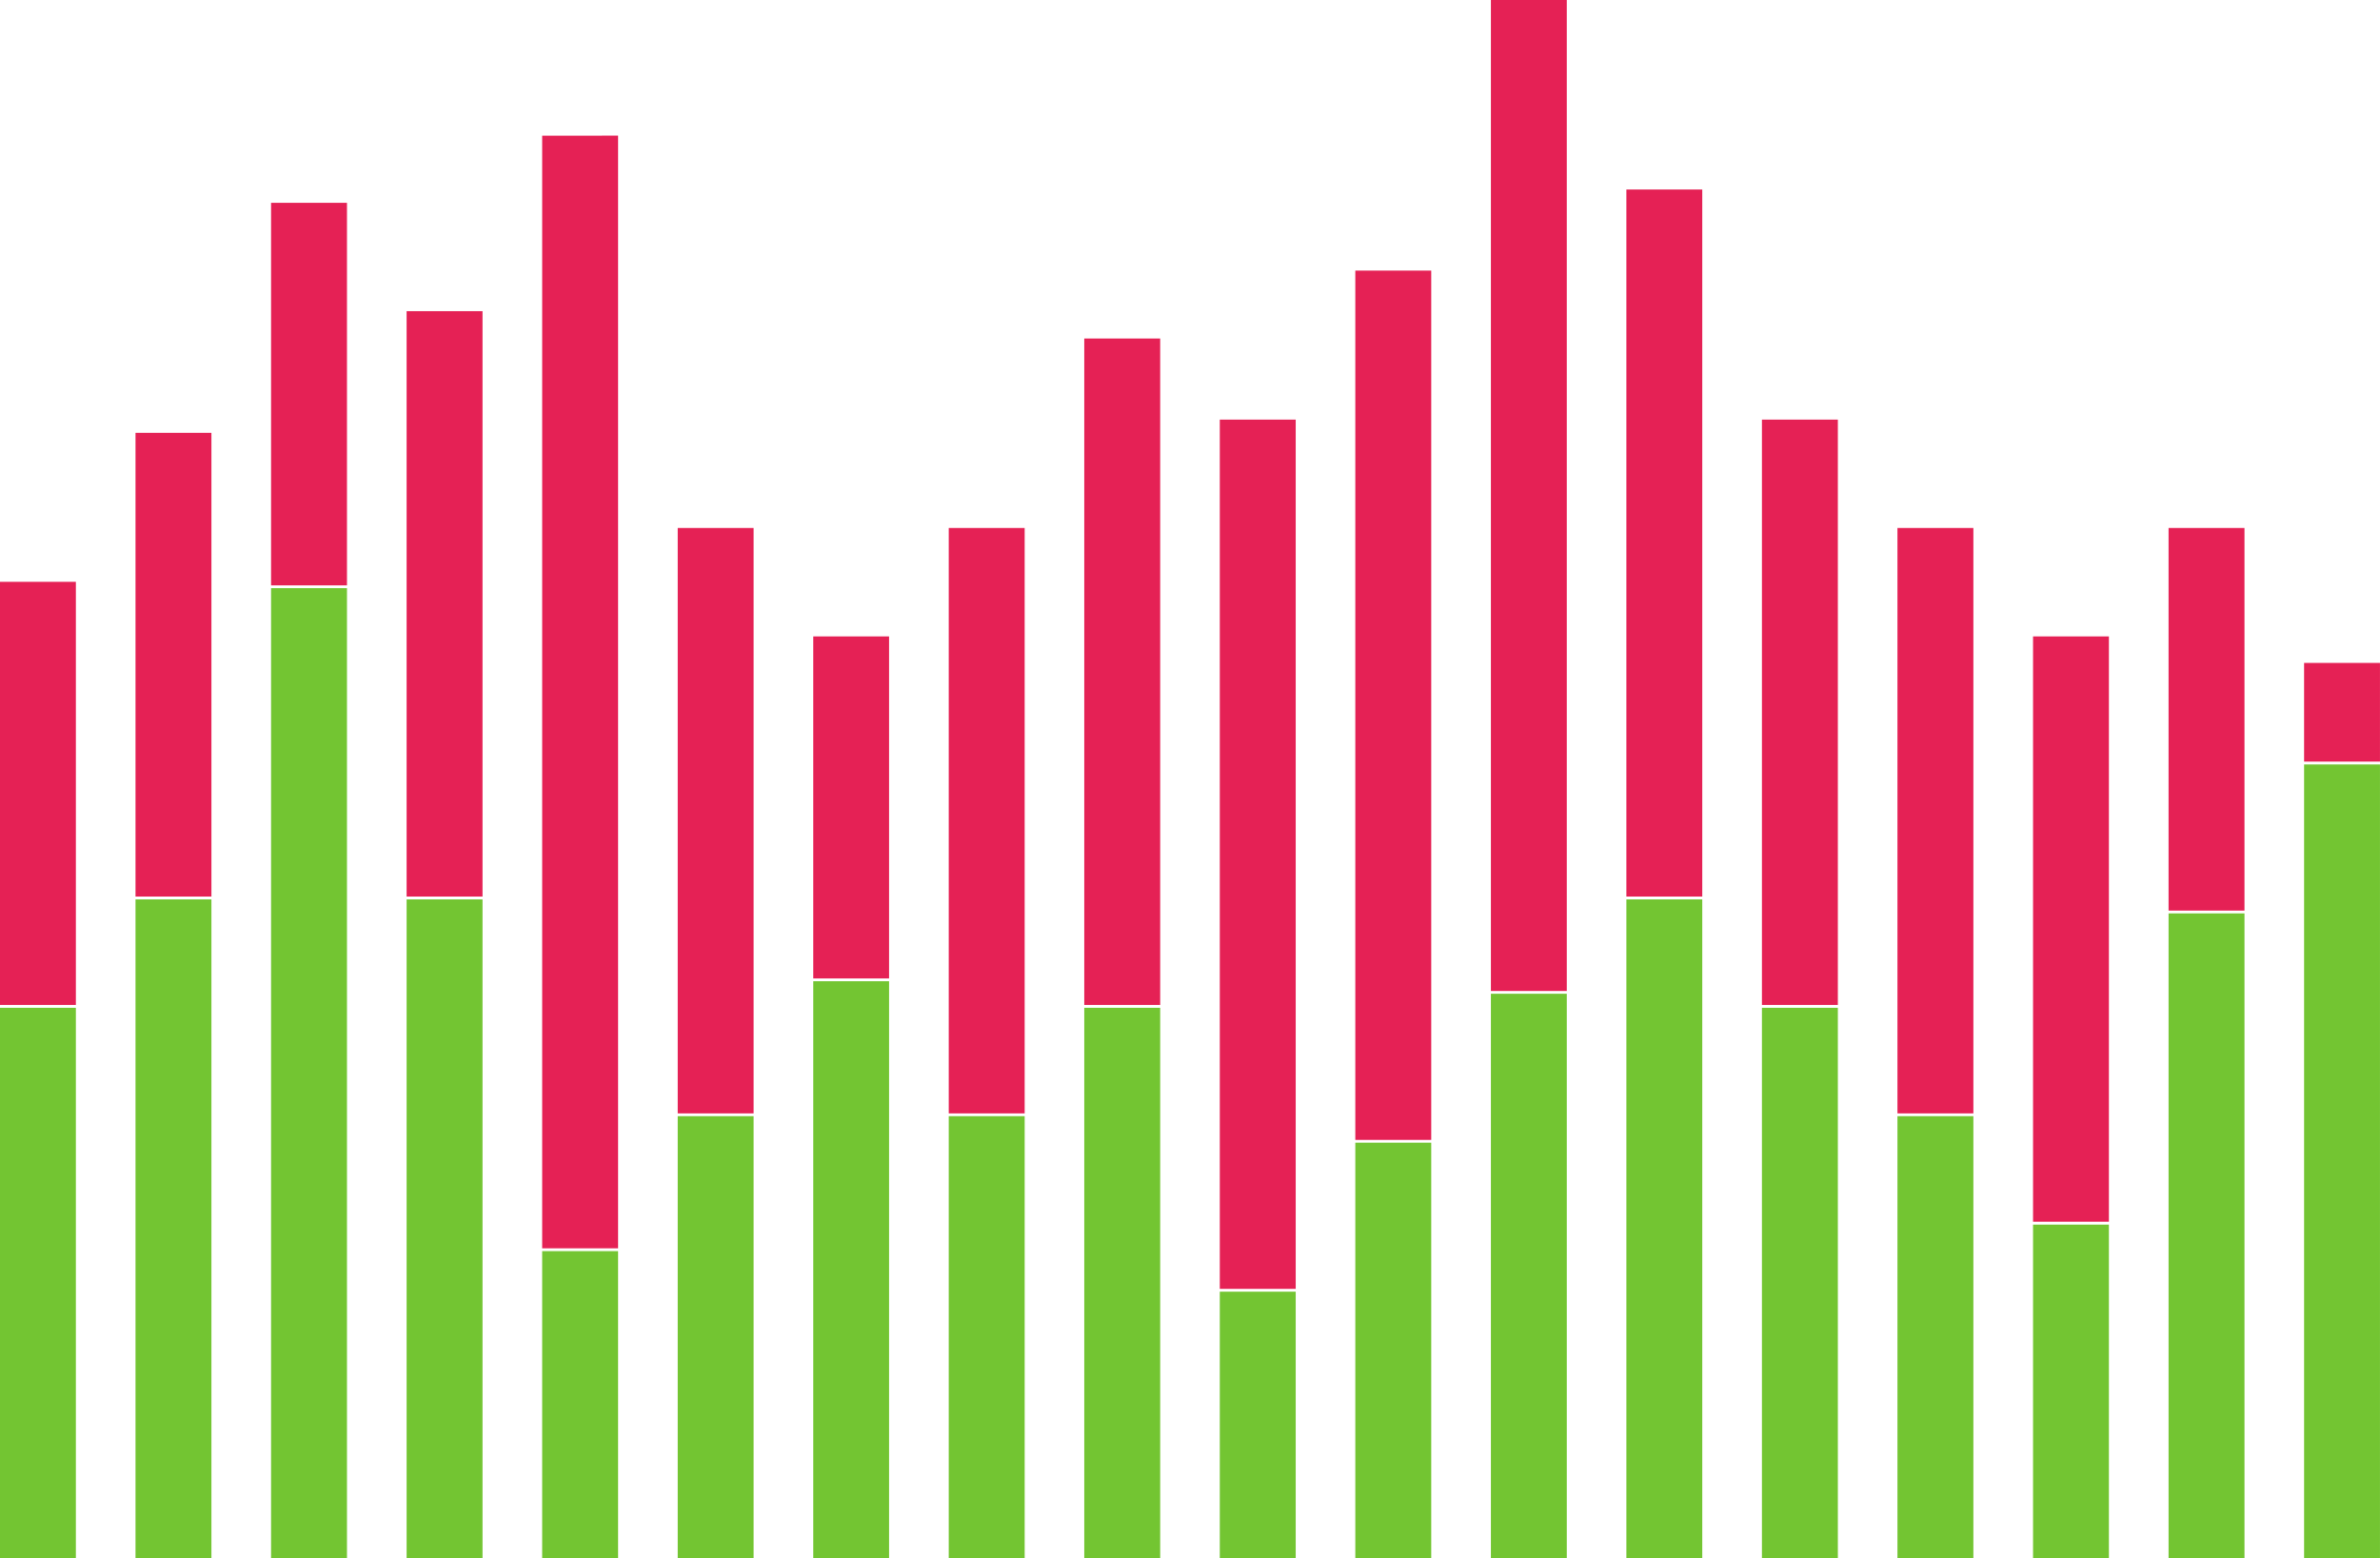
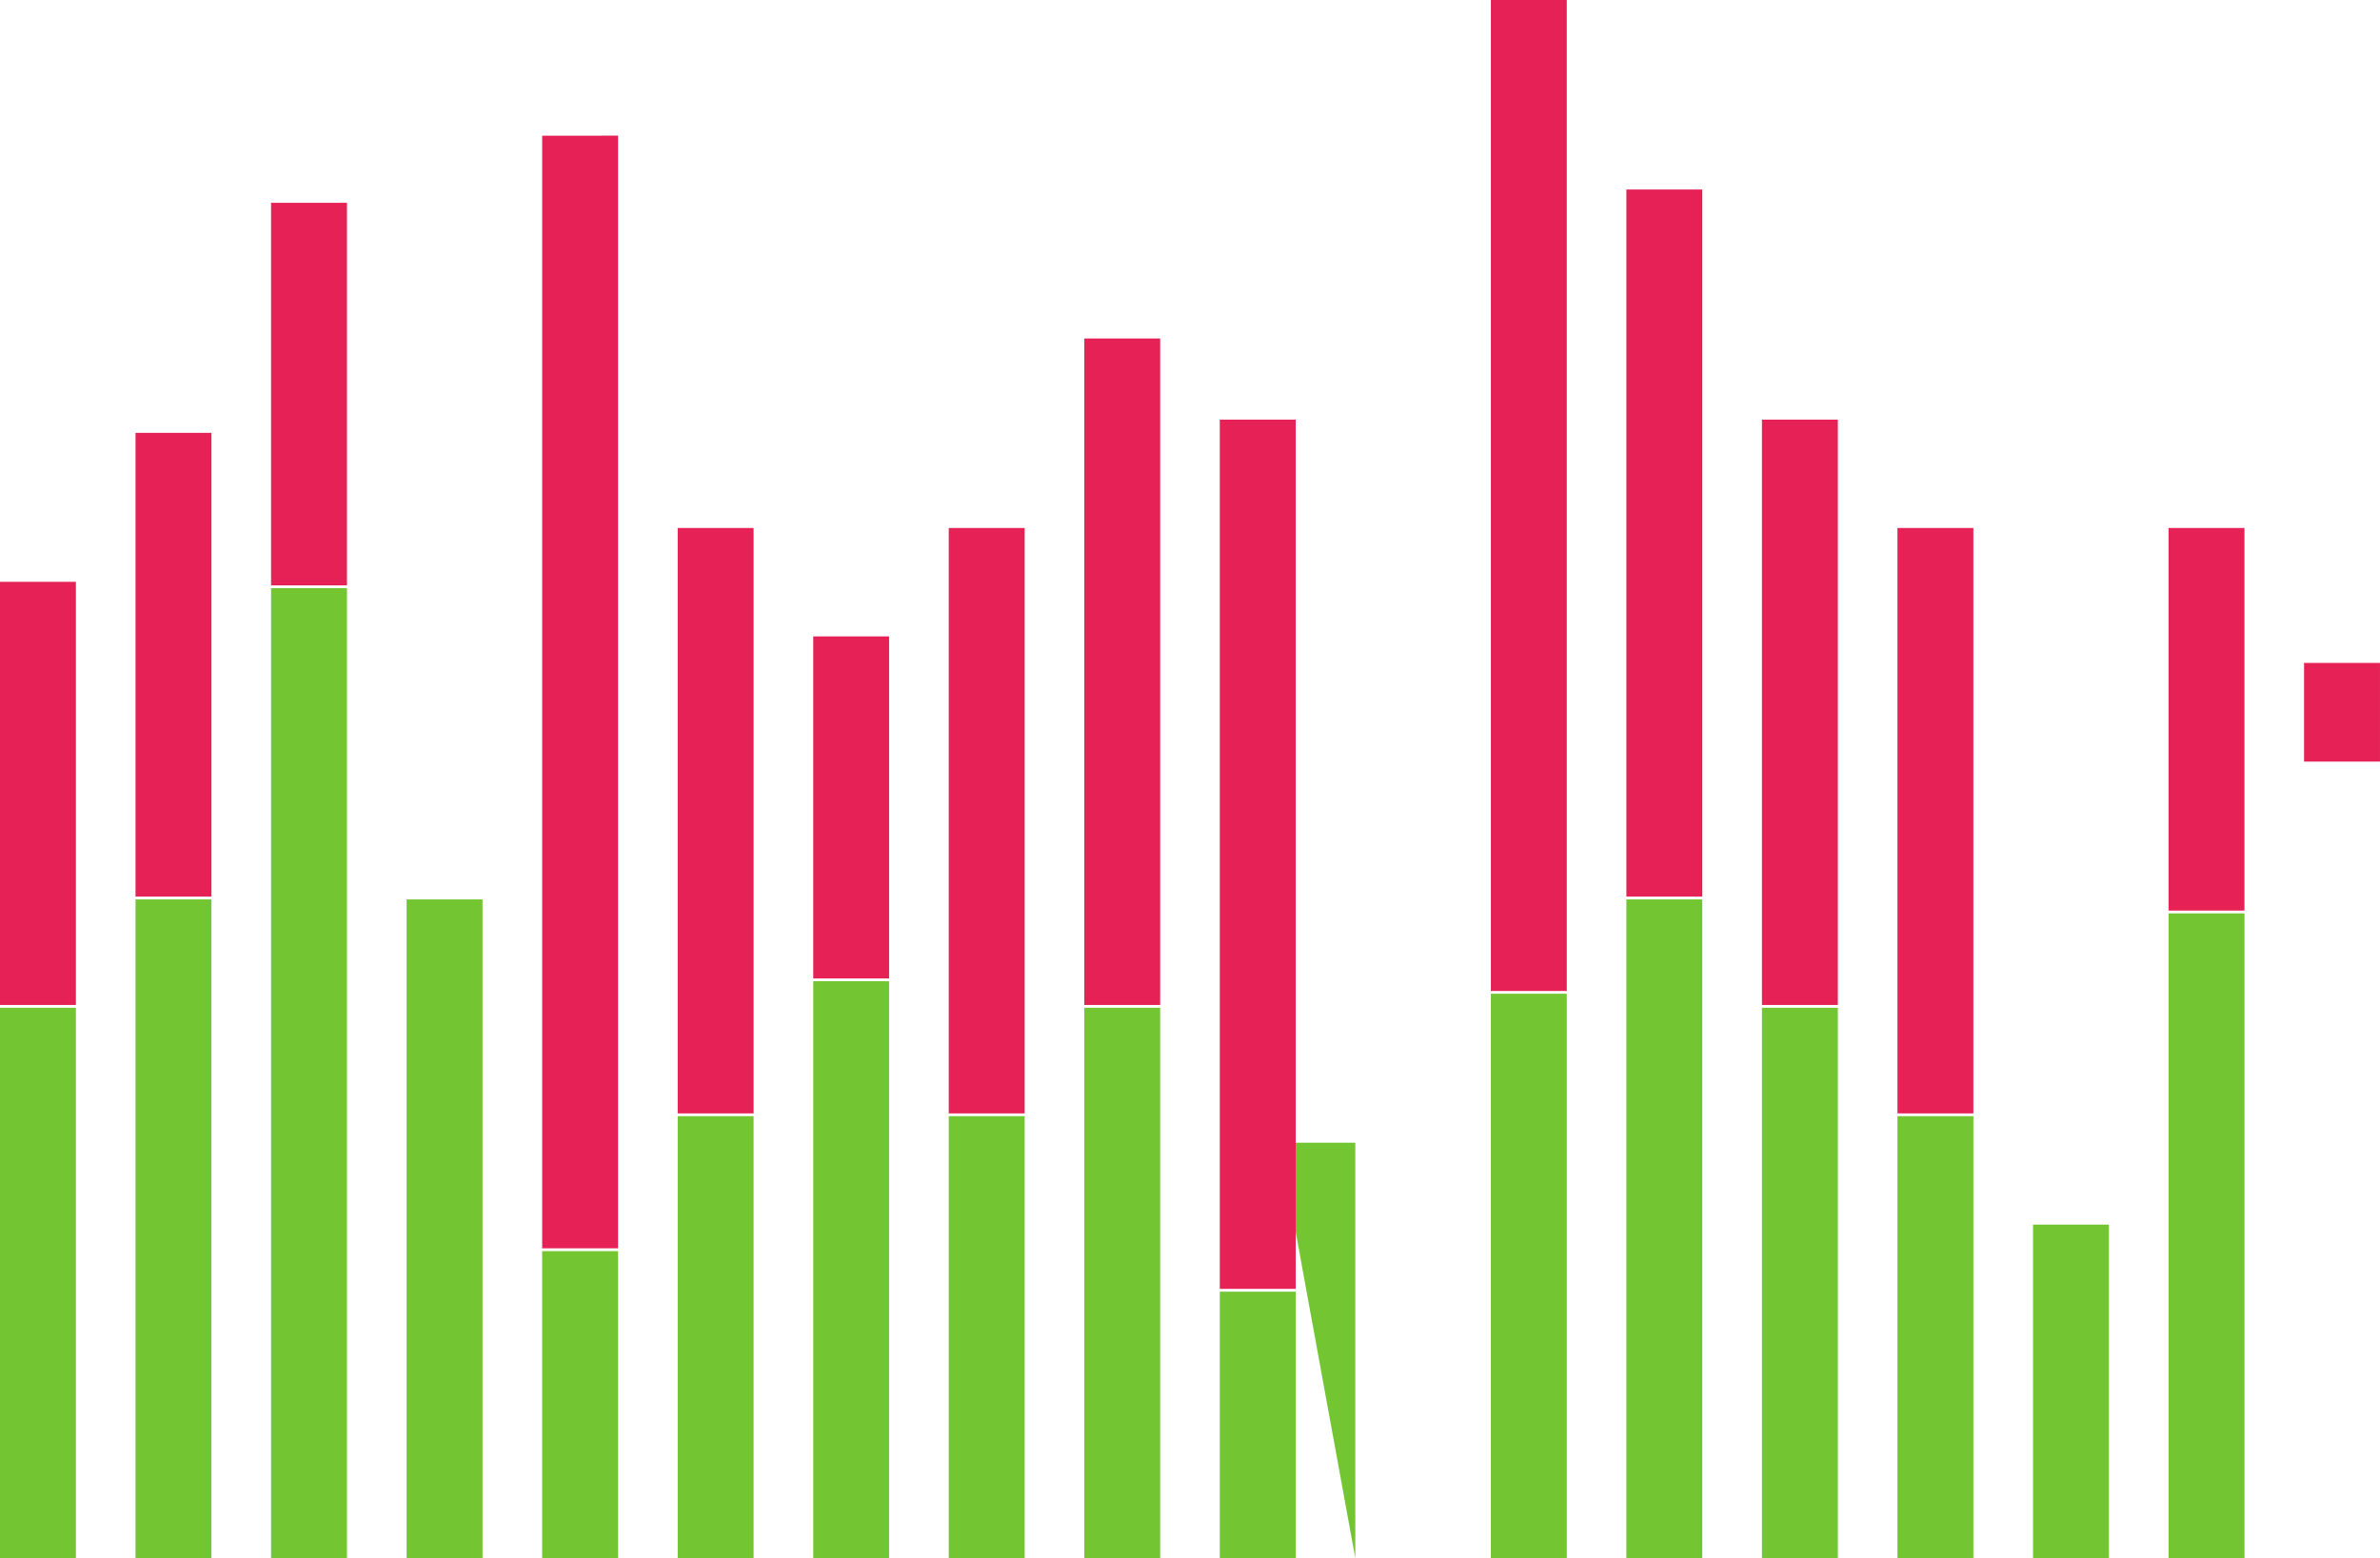
<svg xmlns="http://www.w3.org/2000/svg" fill="#000000" height="2332.5pt" version="1.1" viewBox="0 0 3561.84 2332.5" width="3561.8pt">
  <g id="surface1">
    <g id="change1_1">
      <path d="m0 1504.4h113.59v-633.44h-113.59z" fill="#e52155" />
    </g>
    <g id="change1_2">
      <path d="m202.84 1342.1h113.59v-694.13h-113.59z" fill="#e52155" />
    </g>
    <g id="change1_3">
      <path d="m405.69 876.29h113.59v-572.72h-113.59z" fill="#e52155" />
    </g>
    <g id="change1_4">
-       <path d="m608.53 1342.1h113.59v-876.26h-113.59z" fill="#e52155" />
-     </g>
+       </g>
    <g id="change1_5">
      <path d="m811.37 1868.7h113.59v-1665.6l-113.59 0.03z" fill="#e52155" />
    </g>
    <g id="change1_6">
      <path d="m1014.2 1666.7h113.6v-876.31h-113.6z" fill="#e52155" />
    </g>
    <g id="change1_7">
      <path d="m1217.1 1464.7h113.5v-512.04h-113.5z" fill="#e52155" />
    </g>
    <g id="change1_8">
      <path d="m1419.9 1666.7h113.6v-876.31h-113.6z" fill="#e52155" />
    </g>
    <g id="change1_9">
      <path d="m1622.7 1504.4h113.6v-997.71h-113.6z" fill="#e52155" />
    </g>
    <g id="change2_1">
      <path d="m2636.9 2332.5h113.6v-823.9h-113.6z" fill="#73c532" />
    </g>
    <g id="change2_2">
      <path d="m2434 2332.5h113.6v-986.1h-113.6z" fill="#73c532" />
    </g>
    <g id="change2_3">
      <path d="m2231.2 1696.4v636.1h113.6v-844.9h-113.6v208.8" fill="#73c532" />
    </g>
    <g id="change2_4">
-       <path d="m2028.3 2332.5h113.6v-621.9h-113.6z" fill="#73c532" />
+       <path d="m2028.3 2332.5v-621.9h-113.6z" fill="#73c532" />
    </g>
    <g id="change2_5">
-       <path d="m3448.2 2332.5h113.6v-1188.1h-113.6z" fill="#73c532" />
-     </g>
+       </g>
    <g id="change2_6">
      <path d="m1825.5 2332.5h113.6v-398.9h-113.6z" fill="#73c532" />
    </g>
    <g id="change2_7">
      <path d="m3245.4 2332.5h113.6v-965.2h-113.6z" fill="#73c532" />
    </g>
    <g id="change2_8">
      <path d="m2839.7 2332.5h113.6v-661.6h-113.6z" fill="#73c532" />
    </g>
    <g id="change2_9">
      <path d="m3042.6 2332.5h113.5v-499.3h-113.5z" fill="#73c532" />
    </g>
    <g id="change2_10">
      <path d="m1419.9 2332.5h113.6v-661.6h-113.6z" fill="#73c532" />
    </g>
    <g id="change2_11">
      <path d="m202.84 2332.5h113.59v-986.1h-113.59z" fill="#73c532" />
    </g>
    <g id="change2_12">
      <path d="m608.53 2332.5h113.59v-986.1h-113.59z" fill="#73c532" />
    </g>
    <g id="change2_13">
      <path d="m405.69 2332.5h113.59v-1452l-113.59 0.02z" fill="#73c532" />
    </g>
    <g id="change2_14">
      <path d="m1622.7 2332.5h113.6v-823.9h-113.6z" fill="#73c532" />
    </g>
    <g id="change2_15">
      <path d="m0 2332.5h113.59v-823.9h-113.59z" fill="#73c532" />
    </g>
    <g id="change2_16">
      <path d="m1217.1 2332.5h113.5v-863.6h-113.5z" fill="#73c532" />
    </g>
    <g id="change2_17">
      <path d="m1014.2 2332.5h113.6v-661.6h-113.6z" fill="#73c532" />
    </g>
    <g id="change2_18">
      <path d="m811.37 2332.5h113.59v-459.6h-113.59z" fill="#73c532" />
    </g>
    <g id="change1_10">
      <path d="m1825.5 1929.4h113.6v-1301.3l-113.6 0.01z" fill="#e52155" />
    </g>
    <g id="change1_11">
-       <path d="m2028.3 1706.4h113.6v-1301.3l-113.6 0.02z" fill="#e52155" />
-     </g>
+       </g>
    <g id="change1_12">
      <path d="m2231.2 1483.4h113.6v-1483.4l-113.6 0.004z" fill="#e52155" />
    </g>
    <g id="change1_13">
      <path d="m2434 1342.1h113.6v-1058.4h-113.6z" fill="#e52155" />
    </g>
    <g id="change1_14">
      <path d="m2636.9 1504.4h113.6v-876.29h-113.6z" fill="#e52155" />
    </g>
    <g id="change1_15">
      <path d="m2839.7 1666.7h113.6v-876.31h-113.6z" fill="#e52155" />
    </g>
    <g id="change1_16">
-       <path d="m3042.6 1828.9h113.5v-876.24h-113.5z" fill="#e52155" />
-     </g>
+       </g>
    <g id="change1_17">
      <path d="m3245.4 1363.1h113.6v-572.71h-113.6z" fill="#e52155" />
    </g>
    <g id="change1_18">
      <path d="m3448.2 1140.1h113.6v-147.72h-113.6z" fill="#e52155" />
    </g>
  </g>
</svg>